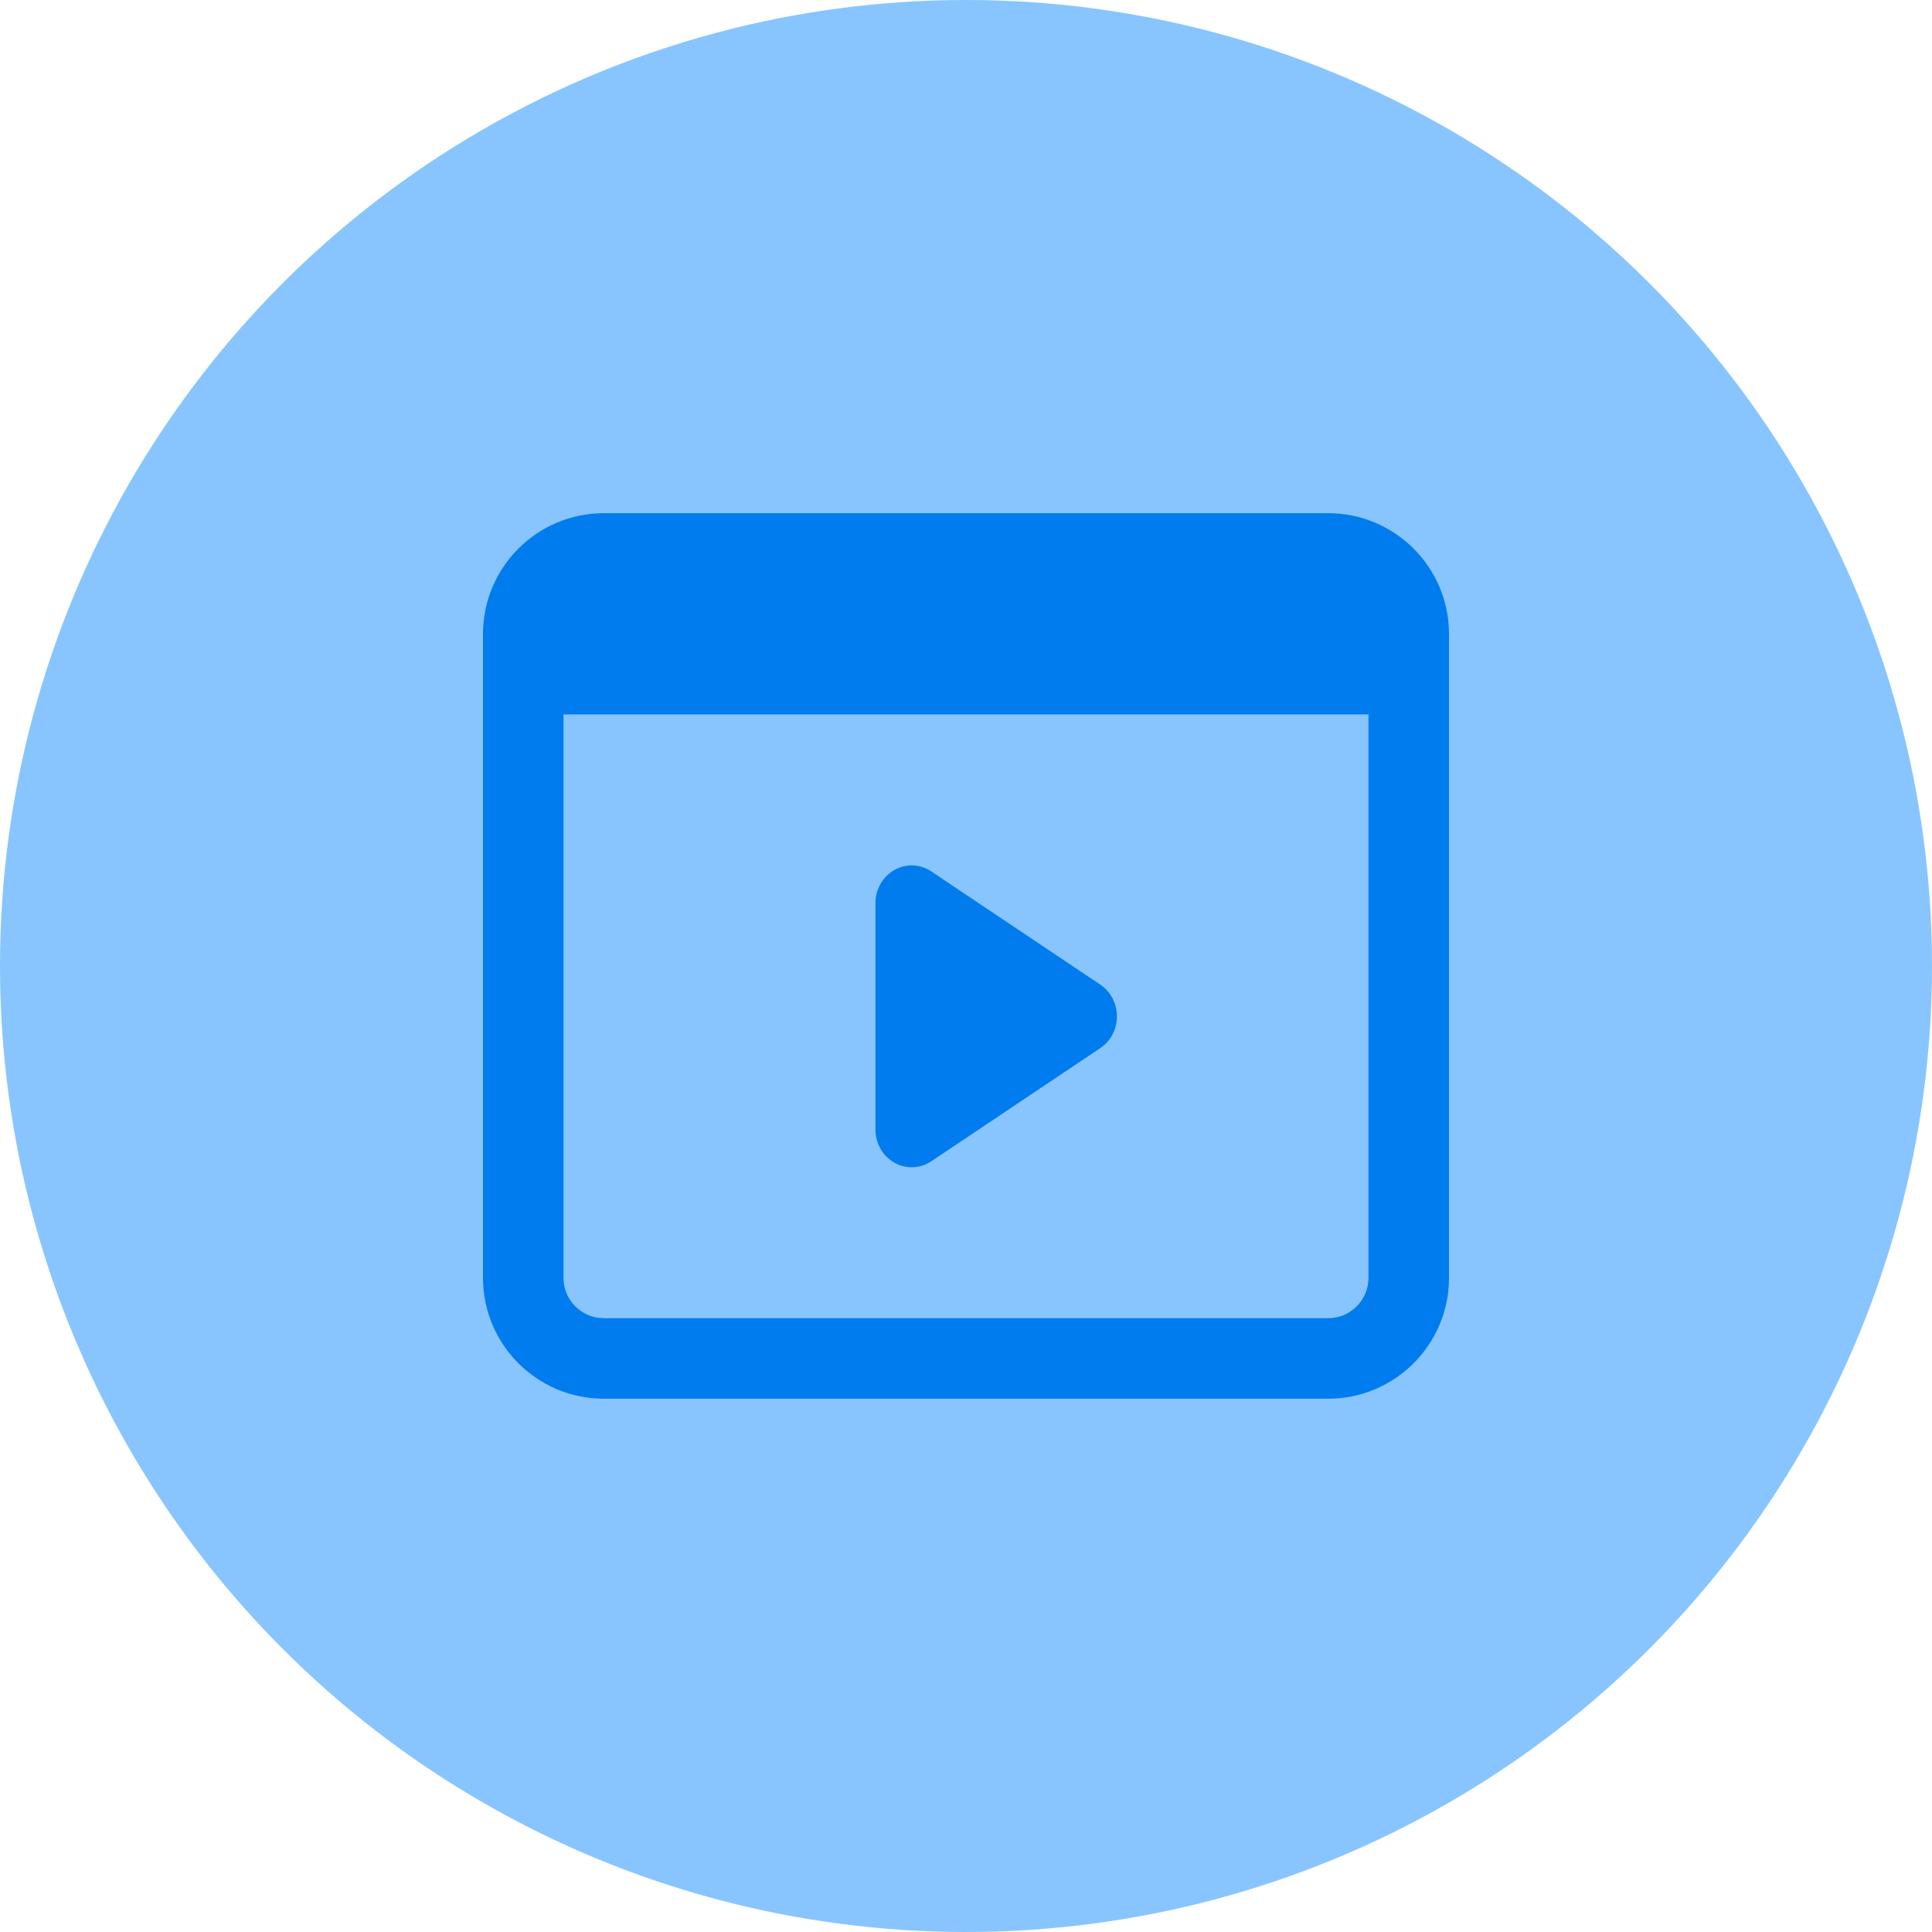
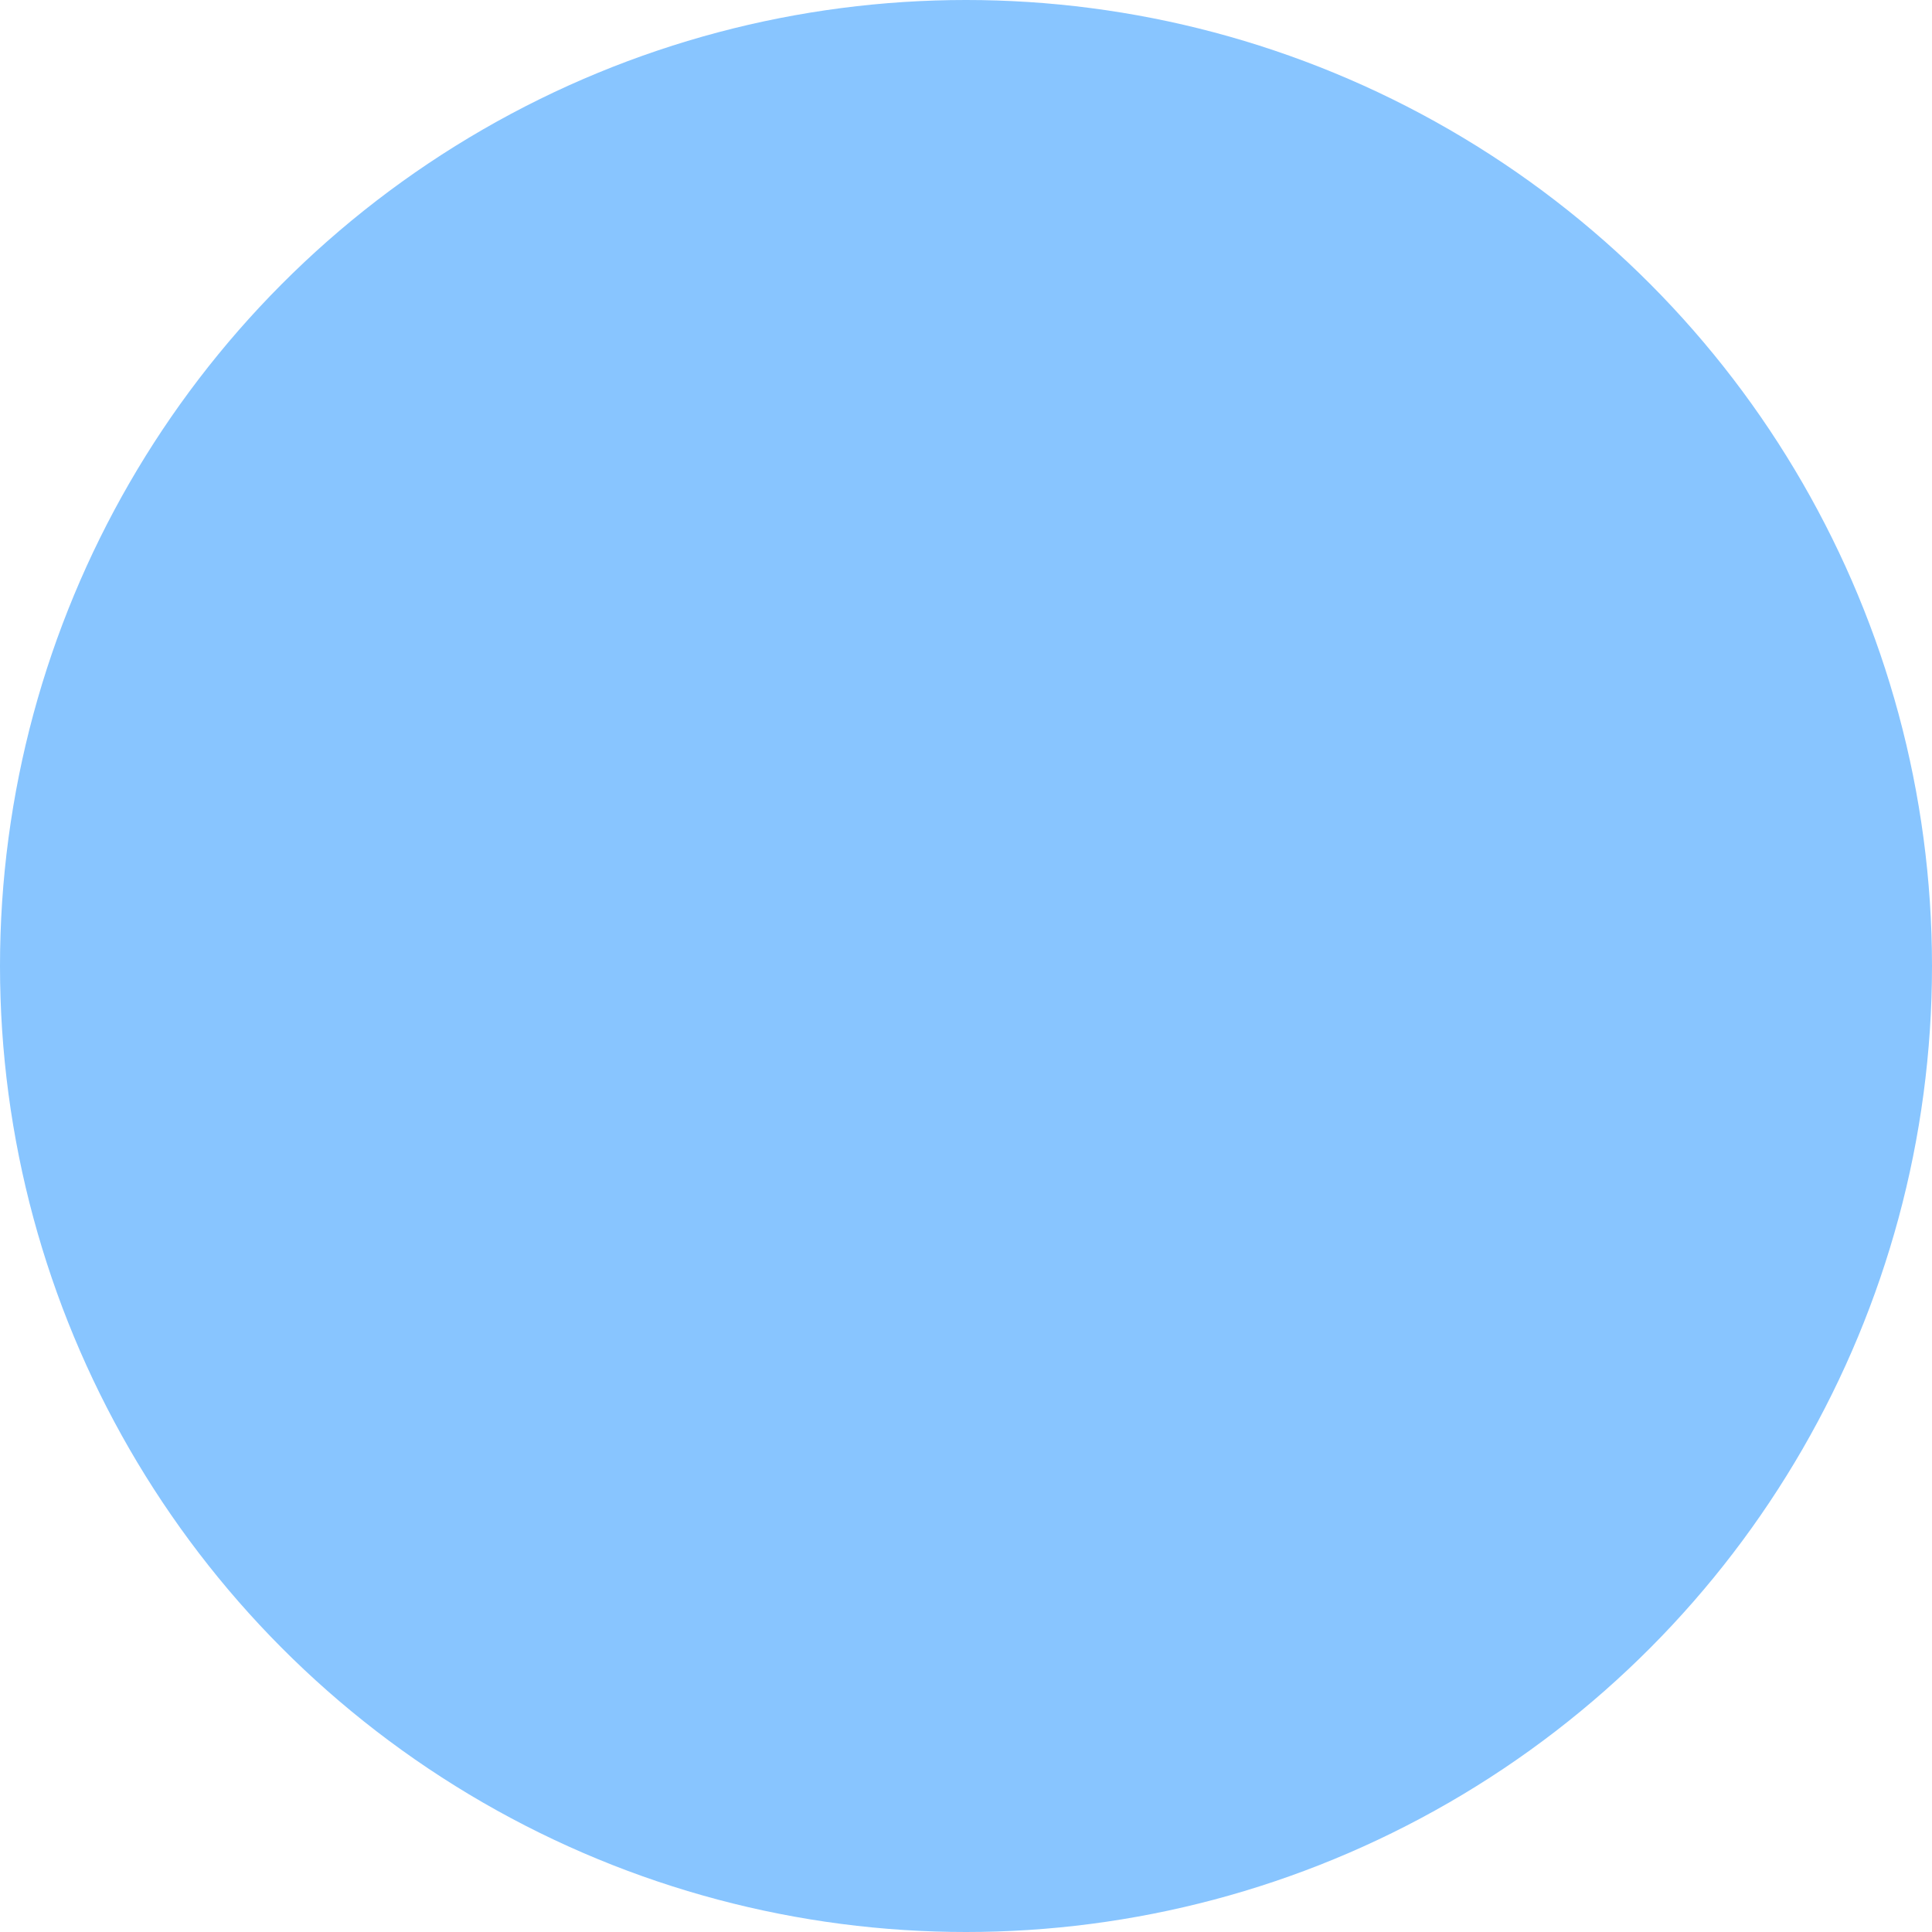
<svg xmlns="http://www.w3.org/2000/svg" fill="none" height="56" viewBox="0 0 56 56" width="56">
  <circle cx="28" cy="28" fill="#88c5ff" r="28" />
  <g fill="#017cee">
-     <path d="m38.5 14.875h-21c-1.93 0-3.5 1.57-3.5 3.5v18.667c0 1.93 1.57 3.5 3.5 3.5h21c1.93 0 3.5-1.57 3.5-3.5v-18.667c0-1.93-1.57-3.5-3.5-3.5zm0 23.333h-21c-.643 0-1.167-.523-1.167-1.167v-16.333h23.333v16.333c0 .644-.524 1.167-1.167 1.167z" />
-     <path d="m26.993 25.258c-.325-.217-.734-.233-1.071-.039-.337.191-.547.56-.547.96v6.562c0 .4.21.768.547.959.157.09.329.134.503.134.197 0 .395-.058.568-.173l4.9-3.281c.3-.201.482-.548.482-.92s-.182-.719-.482-.92z" />
-   </g>
+     </g>
</svg>